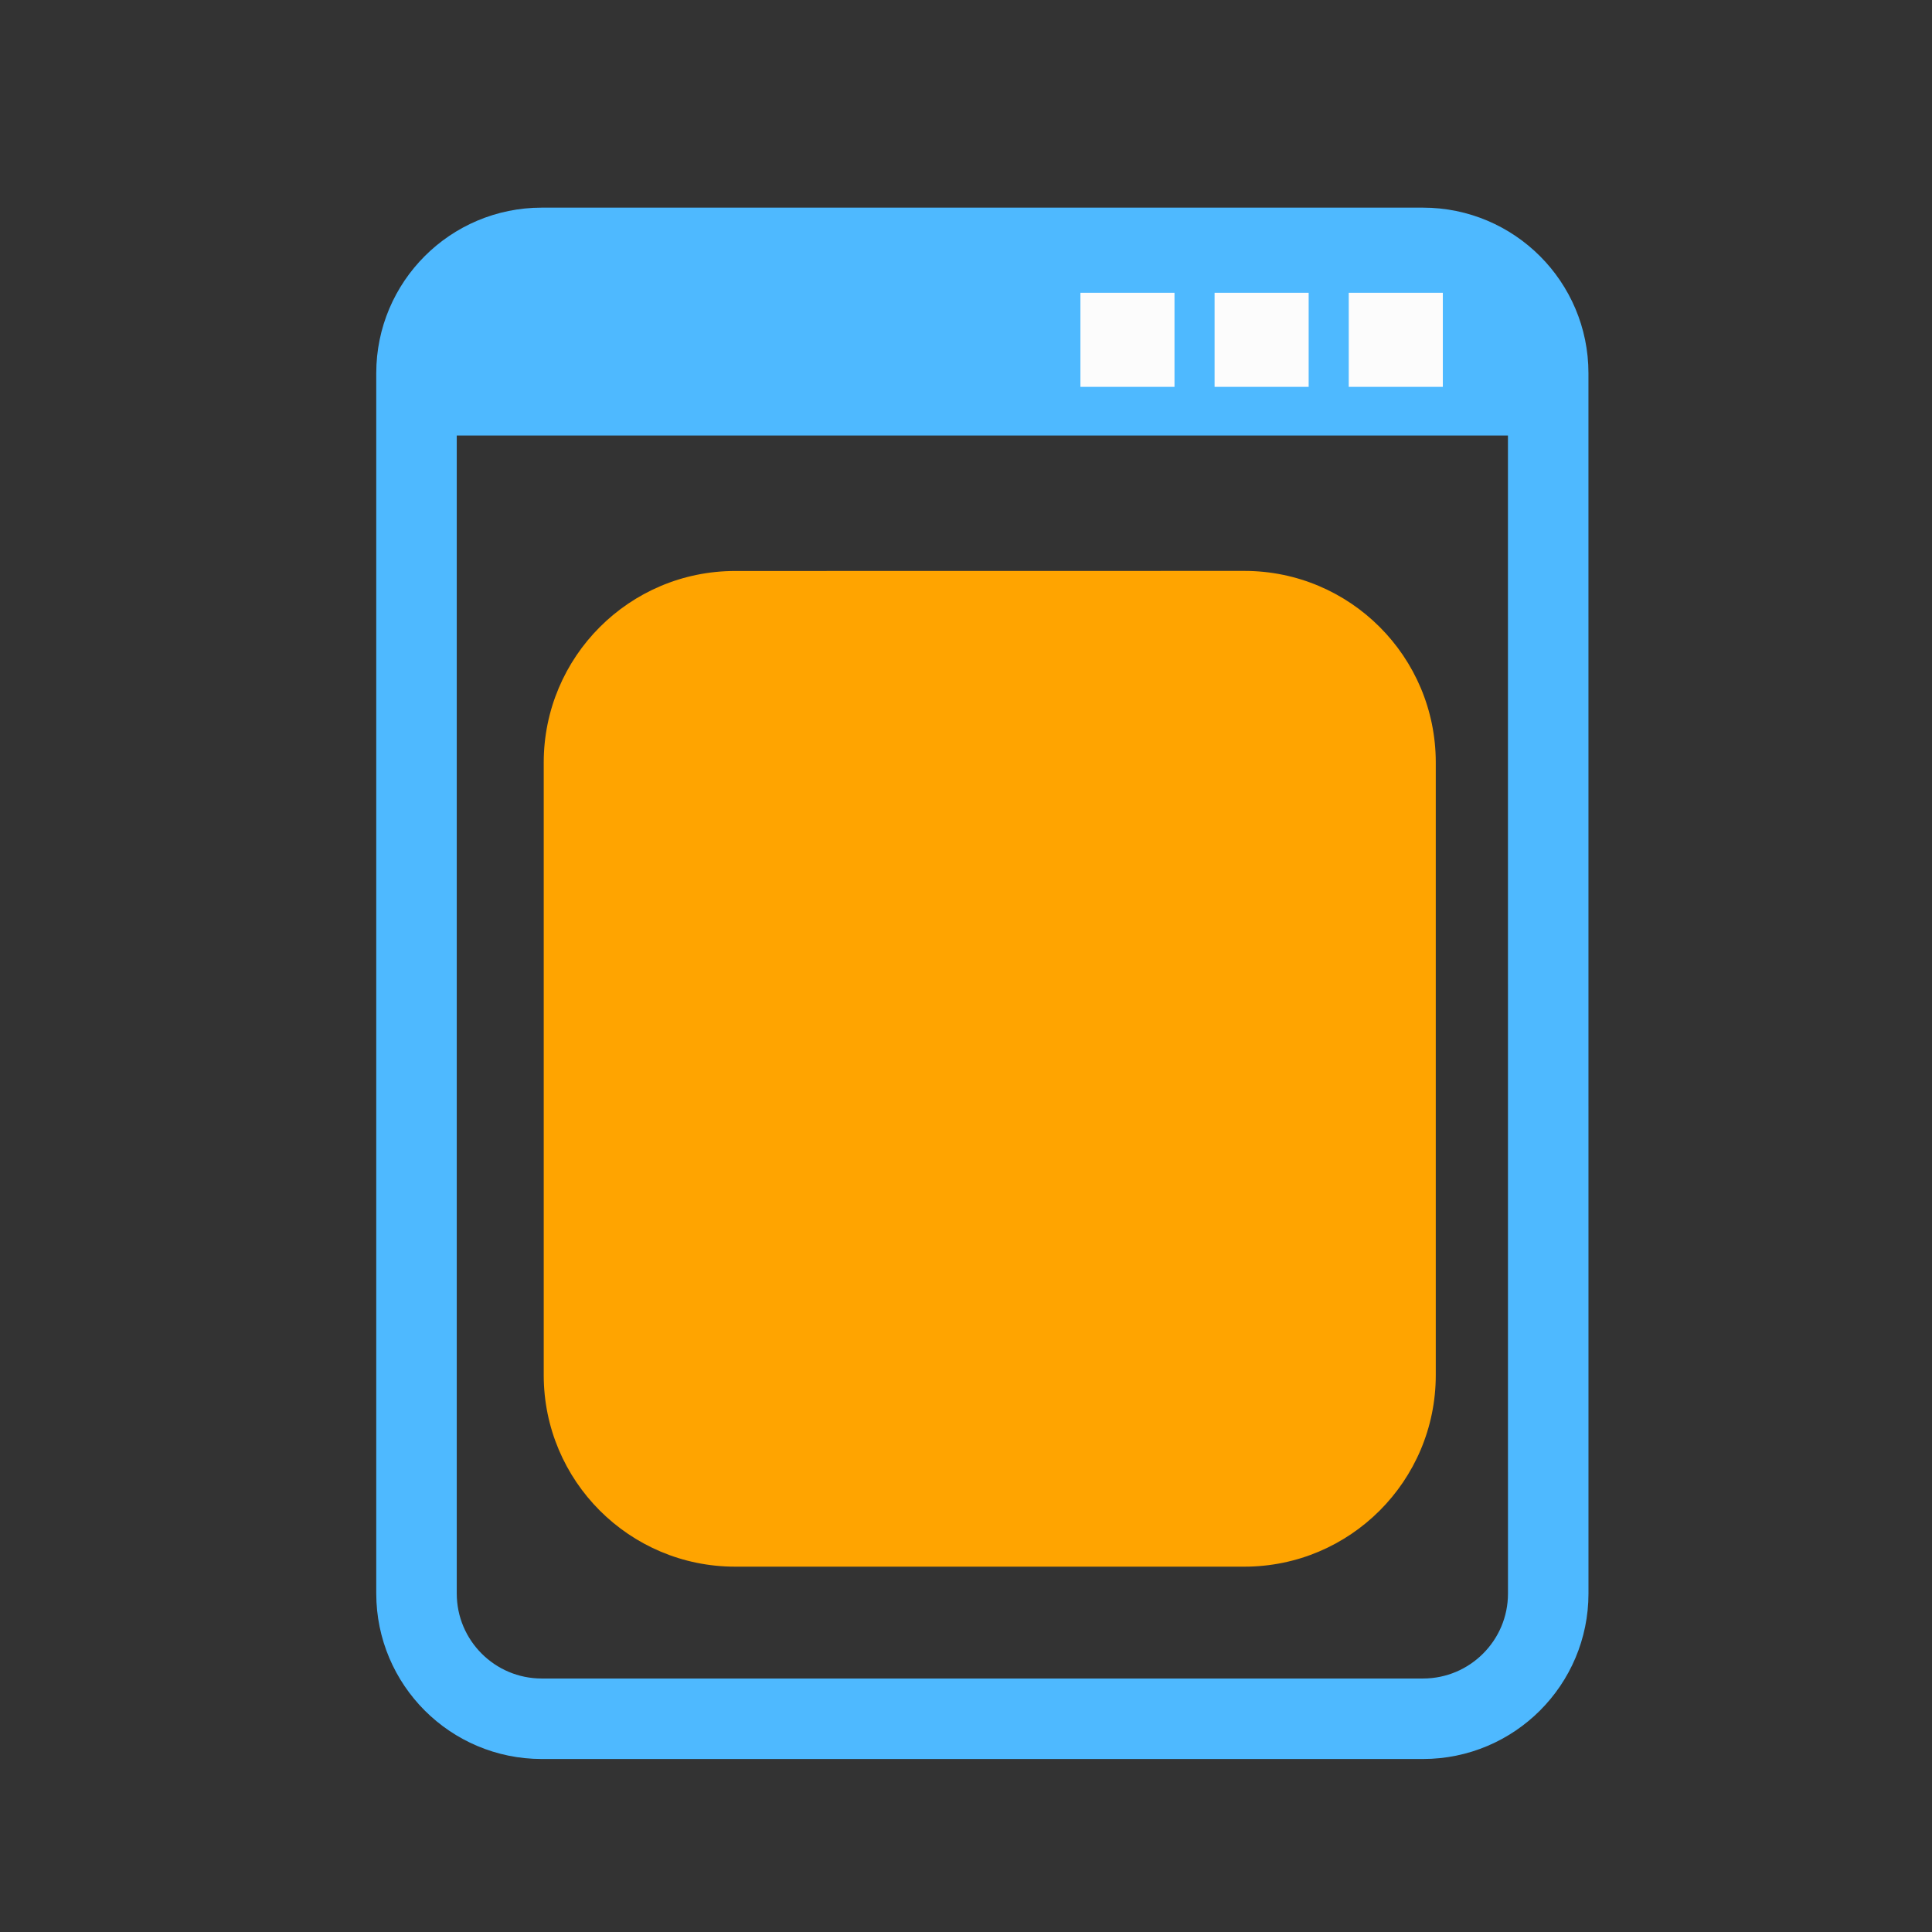
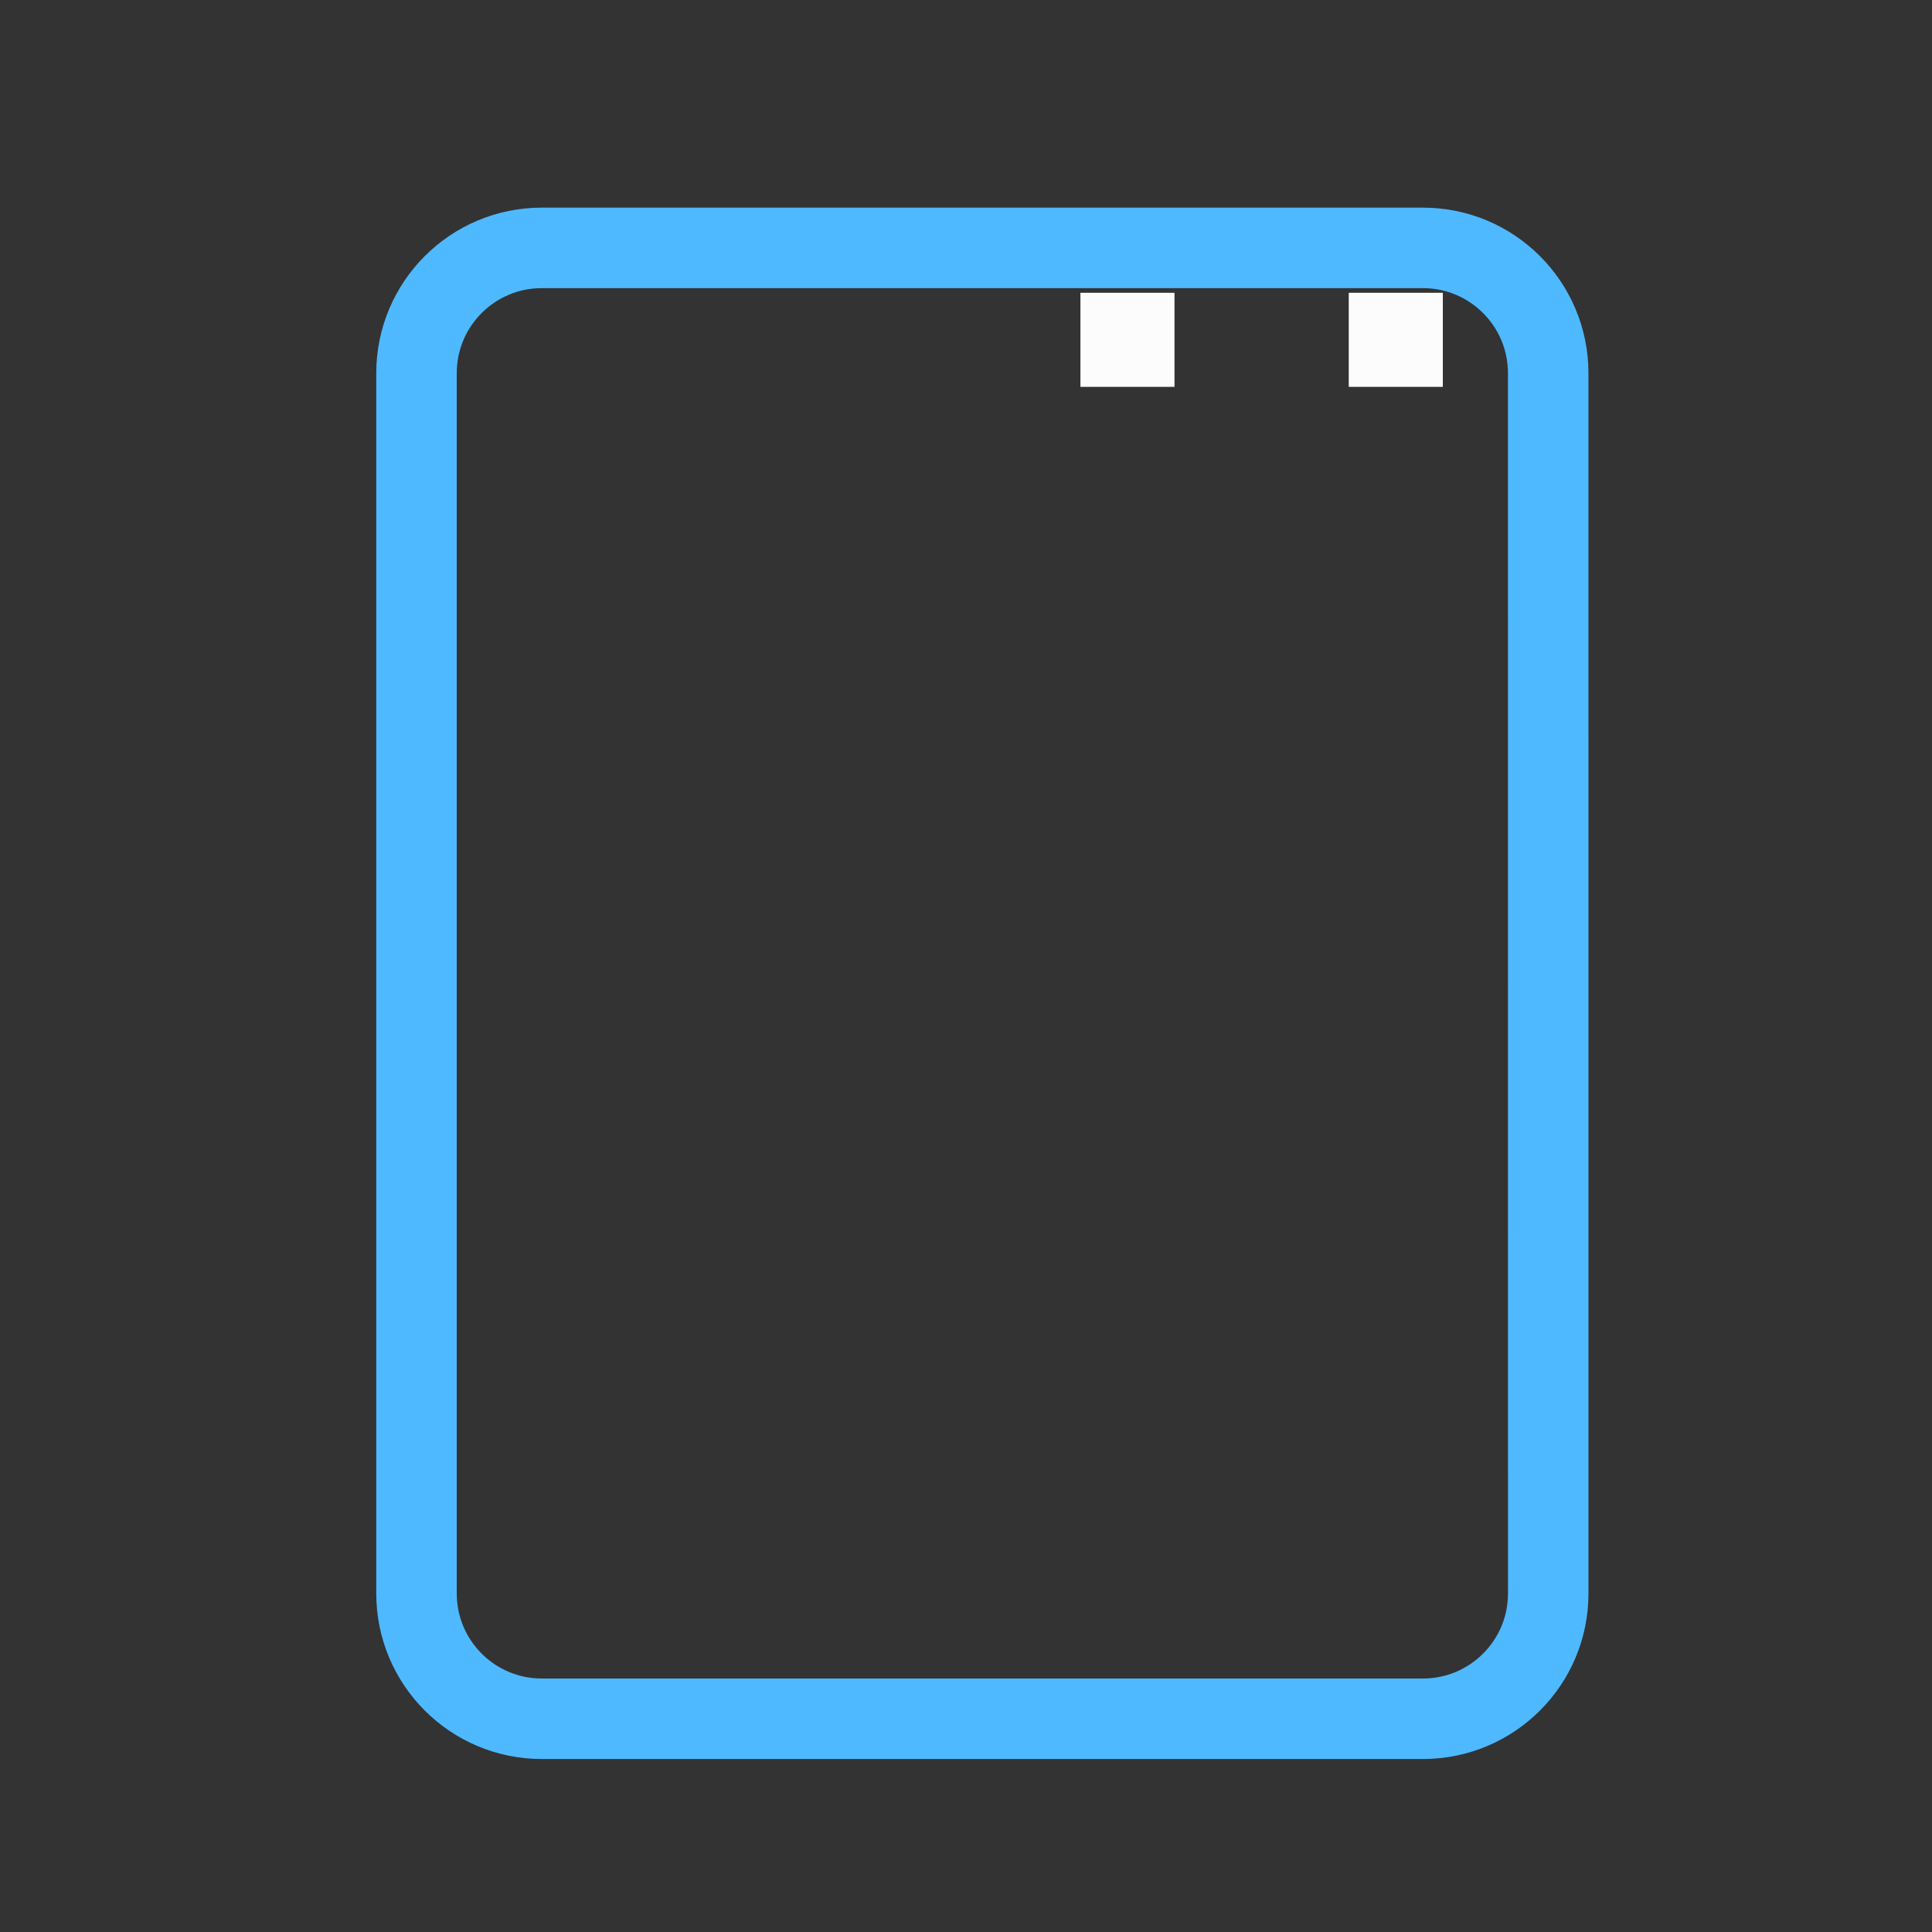
<svg xmlns="http://www.w3.org/2000/svg" version="1.1" id="Layer_1" x="0px" y="0px" width="72px" height="72px" viewBox="0 0 72 72" enable-background="new 0 0 72 72" xml:space="preserve">
  <rect x="0" y="0" width="72" height="72" fill="#333333" stroke="none" />
  <g id="Layer_1_2_">
    <g id="Layer_1_1_">
      <g id="Layer_2_1_">
        <g id="Layer_2_2_">
          <g>
-             <line fill="none" stroke="#4EB9FF" stroke-width="6" stroke-miterlimit="10" x1="57.697" y1="13.231" x2="15.522" y2="13.231" />
-           </g>
+             </g>
        </g>
      </g>
    </g>
    <g id="Layer_2">
      <g id="Layer_4_1_">
        <path fill="none" stroke="#4EB9FF" stroke-width="3" stroke-miterlimit="10" d="M57.698,59.385c0,2.578-2.091,4.668-4.668,4.668     H20.19c-2.578,0-4.668-2.091-4.668-4.668V13.906c0-2.578,2.091-4.668,4.668-4.668h32.839c2.578,0,4.668,2.091,4.668,4.668     L57.698,59.385L57.698,59.385z" />
      </g>
    </g>
    <rect x="50.264" y="10.911" fill="#FCFCFC" width="3.506" height="3.506" />
-     <rect x="45.264" y="10.911" fill="#FCFCFC" width="3.506" height="3.506" />
    <rect x="40.264" y="10.911" fill="#FCFCFC" width="3.506" height="3.506" />
  </g>
-   <path fill="#FFA400" d="M46.372,21.276c3.942,0,7.135,3.196,7.135,7.139v22.831c0,3.943-3.193,7.139-7.135,7.139H27.398  c-3.942,0-7.135-3.196-7.135-7.139V28.418c0-3.943,3.193-7.139,7.135-7.139L46.372,21.276L46.372,21.276z" />
</svg>